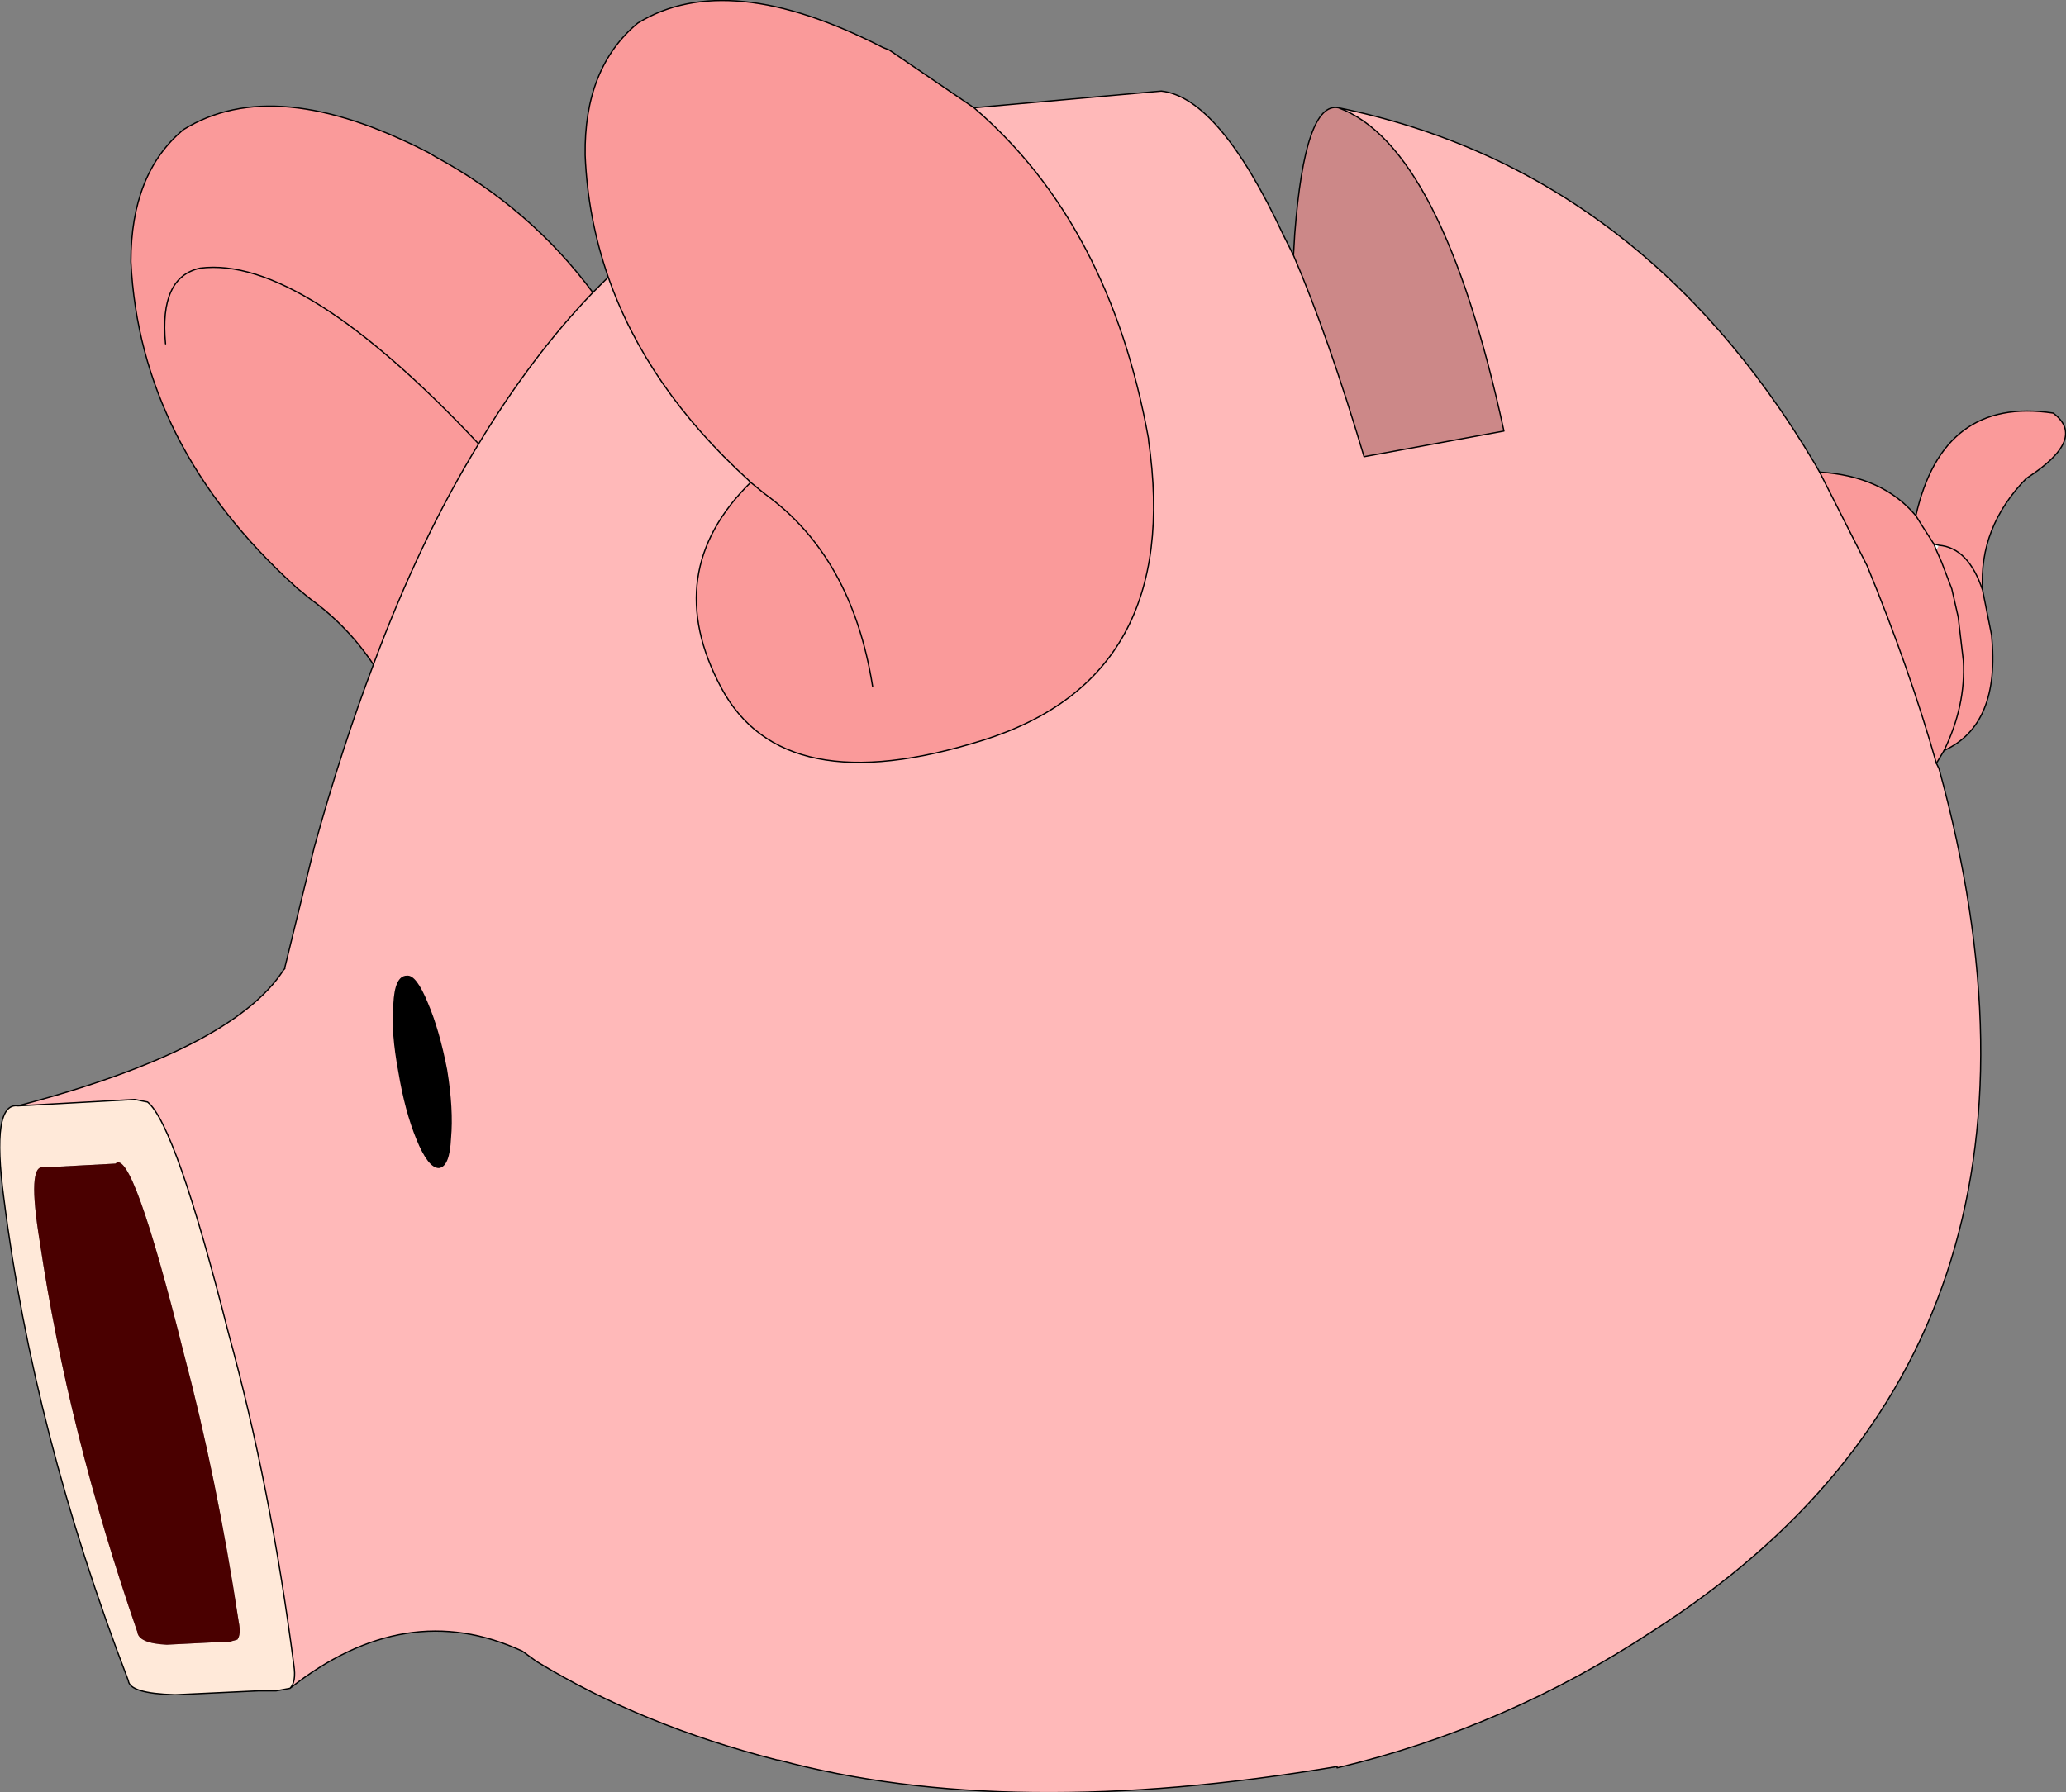
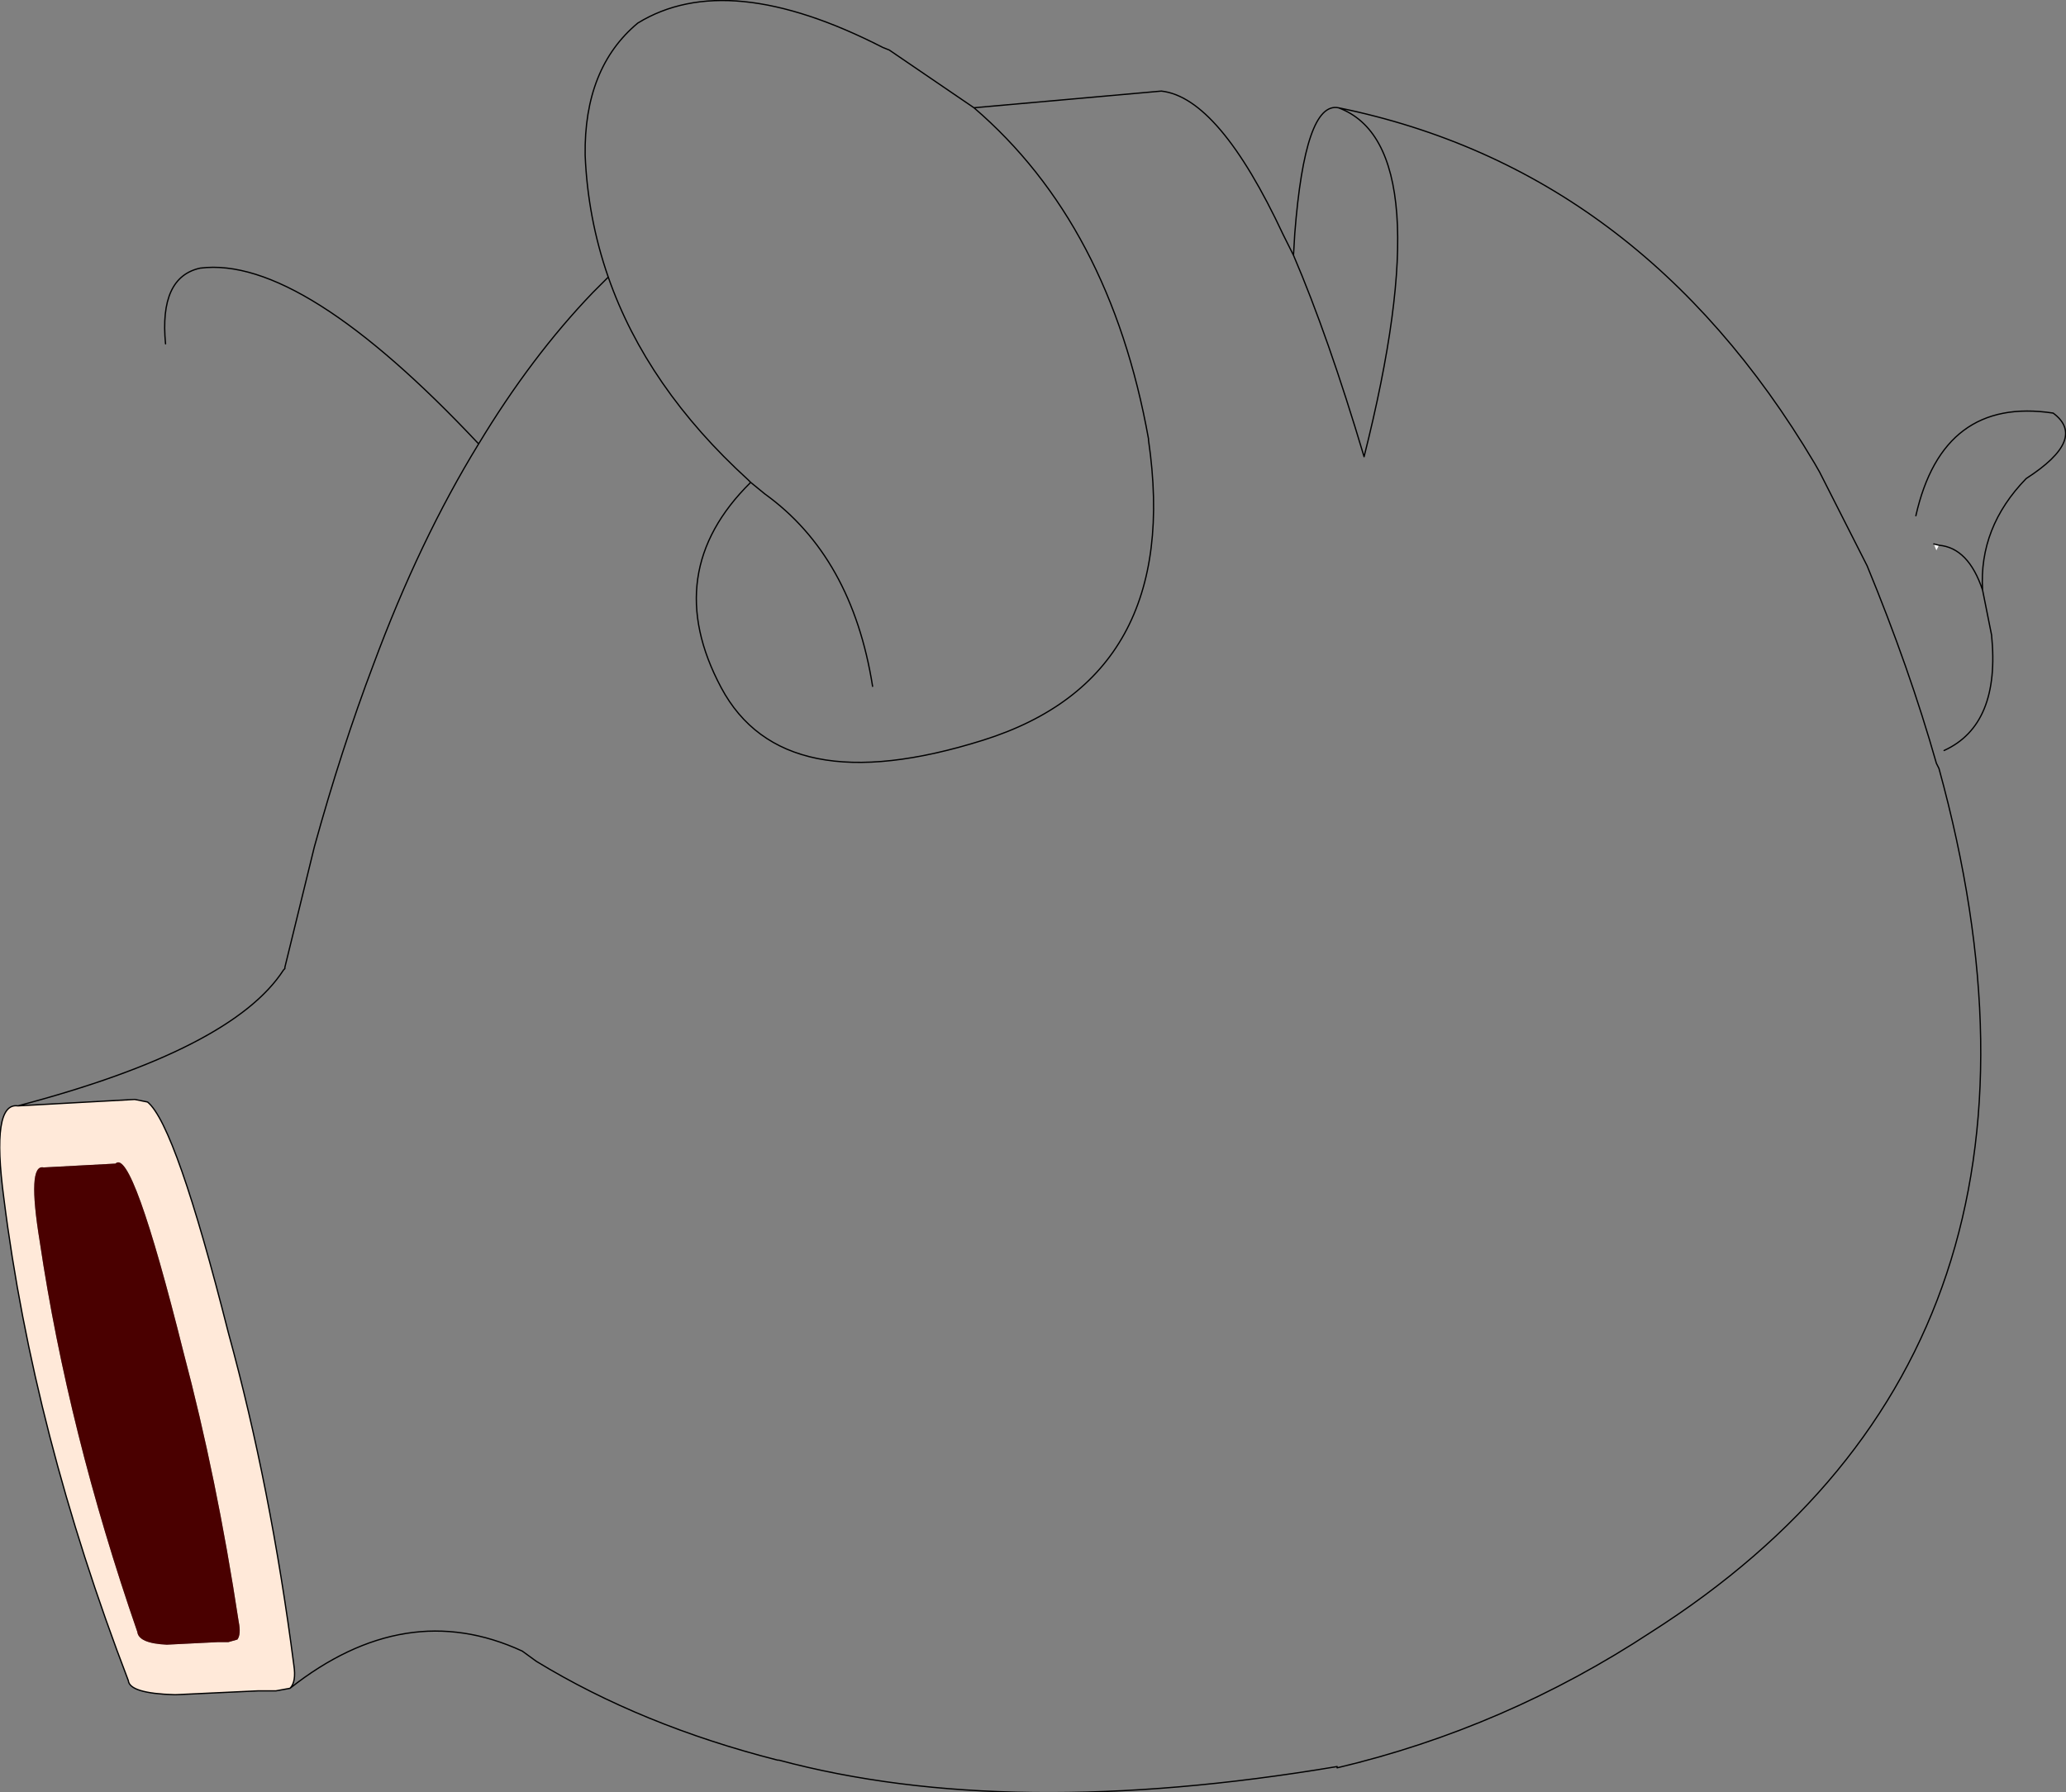
<svg xmlns="http://www.w3.org/2000/svg" height="69.85px" width="80.5px">
  <rect width="100%" height="100%" fill="#808080" stroke="none" />
  <g transform="matrix(1.0, 0.0, 0.0, 1.0, 39.8, 35.35)">
-     <path d="M31.1 -16.95 Q33.55 -16.8 34.85 -15.25 35.9 -19.9 40.2 -19.25 41.55 -18.25 39.15 -16.7 37.3 -14.8 37.45 -12.35 L37.8 -10.6 Q38.15 -7.1 35.95 -6.1 L35.65 -5.6 Q34.6 -9.3 32.95 -13.3 L31.1 -16.95 M-25.25 -9.45 Q-26.25 -10.95 -27.7 -12.0 L-28.25 -12.45 -28.3 -12.5 Q-34.35 -18.0 -34.7 -25.15 -34.7 -28.6 -32.65 -30.3 -29.1 -32.5 -23.1 -29.4 L-22.85 -29.25 Q-19.15 -27.25 -16.7 -23.95 -19.1 -21.45 -21.15 -18.05 -23.45 -14.3 -25.25 -9.45 M-16.1 -24.55 Q-16.9 -26.85 -17.0 -29.3 -17.05 -32.7 -14.95 -34.45 -11.45 -36.6 -5.4 -33.5 L-5.15 -33.4 -1.85 -31.15 Q3.45 -26.6 4.95 -18.25 L4.95 -18.2 Q6.3 -8.95 -1.5 -6.5 -9.3 -4.05 -11.7 -8.55 -14.1 -13.05 -10.55 -16.55 L-10.0 -16.1 Q-6.6 -13.65 -5.8 -8.6 -6.6 -13.65 -10.0 -16.1 L-10.55 -16.55 -10.65 -16.65 Q-14.6 -20.25 -16.1 -24.55 M35.55 -14.15 L35.1 -14.85 34.85 -15.25 35.1 -14.85 35.55 -14.15 35.65 -13.9 35.75 -14.1 35.55 -14.15 M37.45 -12.35 Q36.9 -14.0 35.75 -14.1 36.9 -14.0 37.45 -12.35 M35.95 -6.1 Q36.8 -7.85 36.7 -9.6 L36.5 -11.3 36.25 -12.4 35.85 -13.45 35.65 -13.9 35.85 -13.45 36.25 -12.4 36.5 -11.3 36.7 -9.6 Q36.8 -7.85 35.95 -6.1 M-33.35 -21.95 Q-33.6 -24.55 -32.0 -24.9 -28.05 -25.4 -21.15 -18.05 -28.05 -25.4 -32.0 -24.9 -33.6 -24.55 -33.35 -21.95" fill="#fa9a9a" fill-rule="evenodd" stroke="none" />
    <path d="M35.55 -14.15 L35.75 -14.1 35.65 -13.9 35.55 -14.15" fill="#ffffff" fill-rule="evenodd" stroke="none" />
-     <path d="M12.35 -31.15 Q24.1 -28.75 30.9 -17.3 L31.1 -16.95 32.95 -13.3 Q34.6 -9.3 35.65 -5.6 L35.75 -5.4 Q41.95 17.15 24.55 28.25 18.85 32.0 12.3 33.55 L12.3 33.5 Q-0.5 35.65 -9.45 33.25 L-9.5 33.25 Q-14.8 31.9 -18.9 29.4 L-19.45 29.0 Q-24.0 26.9 -28.5 30.45 -28.25 30.2 -28.35 29.55 -29.25 22.6 -30.9 16.6 -32.95 8.5 -34.05 7.6 L-34.55 7.5 -39.1 7.75 Q-30.75 5.55 -28.75 2.45 L-28.7 2.4 -28.7 2.35 -27.55 -2.35 Q-26.5 -6.15 -25.25 -9.45 -23.45 -14.3 -21.15 -18.05 -19.1 -21.45 -16.7 -23.95 L-16.1 -24.55 Q-14.6 -20.25 -10.65 -16.65 L-10.55 -16.55 Q-14.1 -13.05 -11.7 -8.55 -9.3 -4.05 -1.5 -6.5 6.3 -8.95 4.95 -18.2 L4.95 -18.25 Q3.45 -26.6 -1.85 -31.15 L5.45 -31.8 Q7.7 -31.55 10.2 -26.2 L10.6 -25.4 Q11.95 -22.25 13.35 -17.55 L18.8 -18.55 Q16.4 -29.65 12.35 -31.15 M-23.95 2.7 Q-24.4 2.7 -24.45 3.8 -24.55 4.85 -24.25 6.45 -24.0 7.95 -23.55 9.05 -23.1 10.15 -22.7 10.15 -22.3 10.1 -22.25 9.0 -22.15 7.9 -22.4 6.35 -22.7 4.8 -23.15 3.75 -23.6 2.65 -23.95 2.7" fill="#ffb9b9" fill-rule="evenodd" stroke="none" />
-     <path d="M10.6 -25.4 L10.65 -26.25 Q11.05 -31.4 12.35 -31.15 16.4 -29.65 18.8 -18.55 L13.35 -17.55 Q11.95 -22.25 10.6 -25.4" fill="#cc8888" fill-rule="evenodd" stroke="none" />
-     <path d="M-23.95 2.7 Q-23.6 2.65 -23.15 3.75 -22.7 4.8 -22.4 6.35 -22.15 7.9 -22.25 9.0 -22.3 10.1 -22.7 10.15 -23.1 10.15 -23.55 9.05 -24.0 7.95 -24.25 6.45 -24.55 4.85 -24.45 3.8 -24.4 2.7 -23.95 2.7" fill="#000000" fill-rule="evenodd" stroke="none" />
    <path d="M-28.5 30.45 L-29.05 30.55 -29.55 30.55 -29.75 30.55 -32.95 30.7 -33.0 30.7 Q-34.75 30.65 -34.8 30.15 -38.5 20.5 -39.65 11.35 -40.15 7.6 -39.1 7.75 L-34.55 7.5 -34.05 7.6 Q-32.95 8.5 -30.9 16.6 -29.25 22.6 -28.35 29.55 -28.25 30.2 -28.5 30.45 M-38.1 10.15 Q-38.75 10.0 -38.25 13.05 -37.15 20.45 -34.45 28.25 -34.4 28.7 -33.3 28.75 L-31.3 28.65 -31.2 28.65 -30.9 28.65 -30.55 28.55 Q-30.4 28.35 -30.5 27.85 -31.35 22.25 -32.65 17.35 -34.65 9.35 -35.3 10.0 L-38.1 10.15" fill="#ffe9d9" fill-rule="evenodd" stroke="none" />
    <path d="M-38.1 10.15 L-35.3 10.0 Q-34.65 9.35 -32.65 17.35 -31.35 22.25 -30.5 27.85 -30.4 28.35 -30.55 28.55 L-30.9 28.65 -31.2 28.65 -31.3 28.65 -33.3 28.75 Q-34.4 28.7 -34.45 28.25 -37.15 20.45 -38.25 13.05 -38.75 10.0 -38.1 10.15" fill="#4a0000" fill-rule="evenodd" stroke="none" />
-     <path d="M31.1 -16.95 Q33.55 -16.8 34.85 -15.25 L35.1 -14.85 35.55 -14.15 35.65 -13.9 35.85 -13.45 36.25 -12.4 36.5 -11.3 36.7 -9.6 Q36.8 -7.85 35.95 -6.1 L35.65 -5.6 M-25.25 -9.45 Q-26.25 -10.95 -27.7 -12.0 L-28.25 -12.45 -28.3 -12.5 Q-34.35 -18.0 -34.7 -25.15 -34.7 -28.6 -32.65 -30.3 -29.1 -32.5 -23.1 -29.4 L-22.85 -29.25 Q-19.15 -27.25 -16.7 -23.95 M-23.95 2.7 Q-23.6 2.65 -23.15 3.75 -22.7 4.8 -22.4 6.35 -22.15 7.9 -22.25 9.0 -22.3 10.1 -22.7 10.15 -23.1 10.15 -23.55 9.05 -24.0 7.95 -24.25 6.45 -24.55 4.85 -24.45 3.8 -24.4 2.7 -23.95 2.7" fill="none" stroke="#000000" stroke-linecap="round" stroke-linejoin="round" stroke-width="0.05" />
-     <path d="M10.6 -25.4 L10.65 -26.25 Q11.05 -31.4 12.35 -31.15 24.1 -28.75 30.9 -17.3 L31.1 -16.95 32.95 -13.3 Q34.6 -9.3 35.65 -5.6 L35.75 -5.4 Q41.95 17.15 24.55 28.25 18.85 32.0 12.3 33.55 L12.3 33.5 Q-0.5 35.65 -9.45 33.25 L-9.5 33.25 Q-14.8 31.9 -18.9 29.4 L-19.45 29.0 Q-24.0 26.9 -28.5 30.45 L-29.05 30.55 -29.55 30.55 -29.75 30.55 -32.95 30.7 -33.0 30.7 Q-34.75 30.65 -34.8 30.15 -38.5 20.5 -39.65 11.35 -40.15 7.6 -39.1 7.75 -30.75 5.55 -28.75 2.45 L-28.7 2.4 -28.7 2.35 -27.55 -2.35 Q-26.5 -6.15 -25.25 -9.45 -23.45 -14.3 -21.15 -18.05 -28.05 -25.4 -32.0 -24.9 -33.6 -24.55 -33.35 -21.95 M34.85 -15.25 Q35.9 -19.9 40.2 -19.25 41.55 -18.25 39.15 -16.7 37.3 -14.8 37.45 -12.35 L37.8 -10.6 Q38.15 -7.1 35.95 -6.1 M-16.7 -23.95 L-16.1 -24.55 Q-16.9 -26.85 -17.0 -29.3 -17.05 -32.7 -14.95 -34.45 -11.45 -36.6 -5.4 -33.5 L-5.15 -33.4 -1.85 -31.15 5.45 -31.8 Q7.7 -31.55 10.2 -26.2 L10.6 -25.4 Q11.95 -22.25 13.35 -17.55 L18.8 -18.55 Q16.4 -29.65 12.35 -31.15 M-10.55 -16.55 Q-14.1 -13.05 -11.7 -8.55 -9.3 -4.05 -1.5 -6.5 6.3 -8.95 4.95 -18.2 L4.95 -18.25 Q3.45 -26.6 -1.85 -31.15 M35.55 -14.15 L35.75 -14.1 Q36.9 -14.0 37.45 -12.35 M-10.55 -16.55 L-10.0 -16.1 Q-6.6 -13.65 -5.8 -8.6 M-16.1 -24.55 Q-14.6 -20.25 -10.65 -16.65 L-10.55 -16.55 M-21.15 -18.05 Q-19.1 -21.45 -16.7 -23.95 M-28.5 30.45 Q-28.25 30.2 -28.35 29.55 -29.25 22.6 -30.9 16.6 -32.95 8.5 -34.05 7.6 L-34.55 7.5 -39.1 7.75" fill="none" stroke="#000000" stroke-linecap="round" stroke-linejoin="round" stroke-width="0.05" />
+     <path d="M10.6 -25.4 L10.65 -26.25 Q11.05 -31.4 12.35 -31.15 24.1 -28.75 30.9 -17.3 L31.1 -16.95 32.95 -13.3 Q34.6 -9.3 35.65 -5.6 L35.75 -5.4 Q41.95 17.15 24.55 28.25 18.85 32.0 12.3 33.55 L12.3 33.5 Q-0.5 35.65 -9.45 33.25 L-9.5 33.25 Q-14.8 31.9 -18.9 29.4 L-19.45 29.0 Q-24.0 26.9 -28.5 30.45 L-29.05 30.55 -29.55 30.55 -29.75 30.55 -32.95 30.7 -33.0 30.7 Q-34.75 30.65 -34.8 30.15 -38.5 20.5 -39.65 11.35 -40.15 7.6 -39.1 7.75 -30.75 5.55 -28.75 2.45 L-28.7 2.4 -28.7 2.35 -27.55 -2.35 Q-26.5 -6.15 -25.25 -9.45 -23.45 -14.3 -21.15 -18.05 -28.05 -25.4 -32.0 -24.9 -33.6 -24.55 -33.35 -21.95 M34.85 -15.25 Q35.9 -19.9 40.2 -19.25 41.55 -18.25 39.15 -16.7 37.3 -14.8 37.45 -12.35 L37.8 -10.6 Q38.15 -7.1 35.95 -6.1 M-16.7 -23.95 L-16.1 -24.55 Q-16.9 -26.85 -17.0 -29.3 -17.05 -32.7 -14.95 -34.45 -11.45 -36.6 -5.4 -33.5 L-5.15 -33.4 -1.85 -31.15 5.45 -31.8 Q7.7 -31.55 10.2 -26.2 L10.6 -25.4 Q11.95 -22.25 13.35 -17.55 Q16.4 -29.65 12.35 -31.15 M-10.55 -16.55 Q-14.1 -13.05 -11.7 -8.55 -9.3 -4.05 -1.5 -6.5 6.3 -8.95 4.95 -18.2 L4.95 -18.25 Q3.45 -26.6 -1.85 -31.15 M35.55 -14.15 L35.75 -14.1 Q36.9 -14.0 37.45 -12.35 M-10.55 -16.55 L-10.0 -16.1 Q-6.6 -13.65 -5.8 -8.6 M-16.1 -24.55 Q-14.6 -20.25 -10.65 -16.65 L-10.55 -16.55 M-21.15 -18.05 Q-19.1 -21.45 -16.7 -23.95 M-28.5 30.45 Q-28.25 30.2 -28.35 29.55 -29.25 22.6 -30.9 16.6 -32.95 8.5 -34.05 7.6 L-34.55 7.5 -39.1 7.75" fill="none" stroke="#000000" stroke-linecap="round" stroke-linejoin="round" stroke-width="0.05" />
  </g>
</svg>